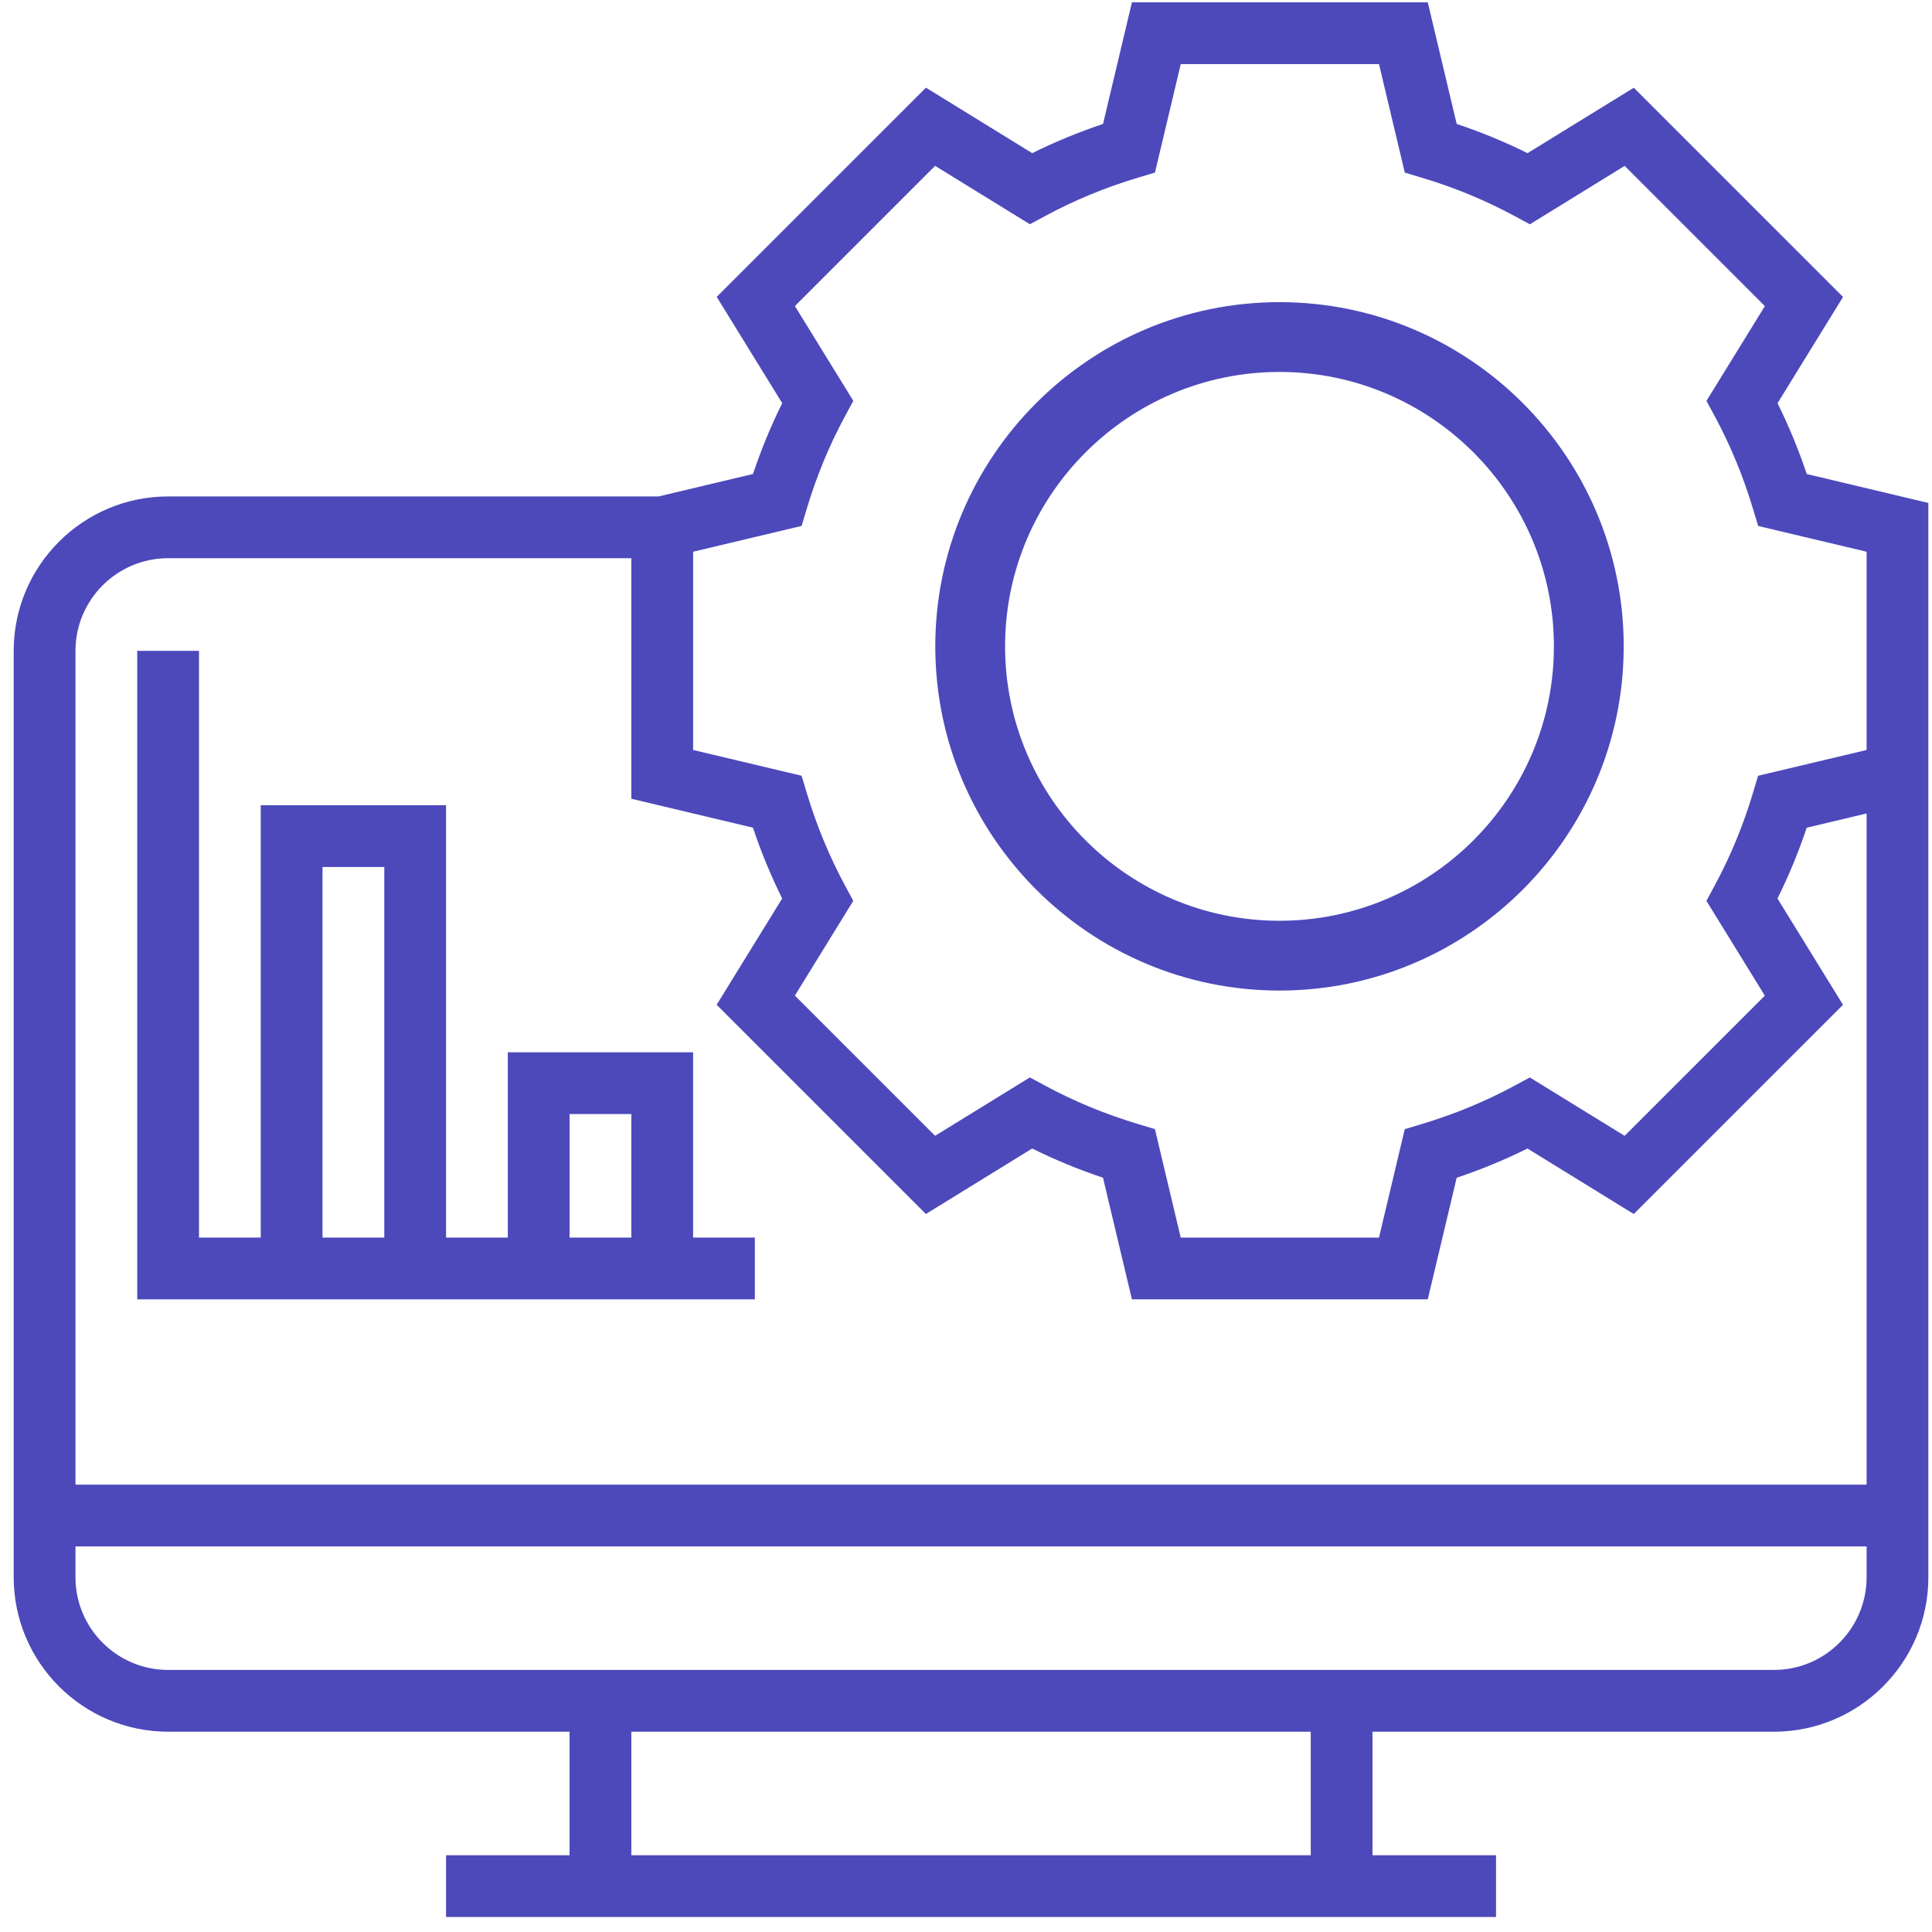
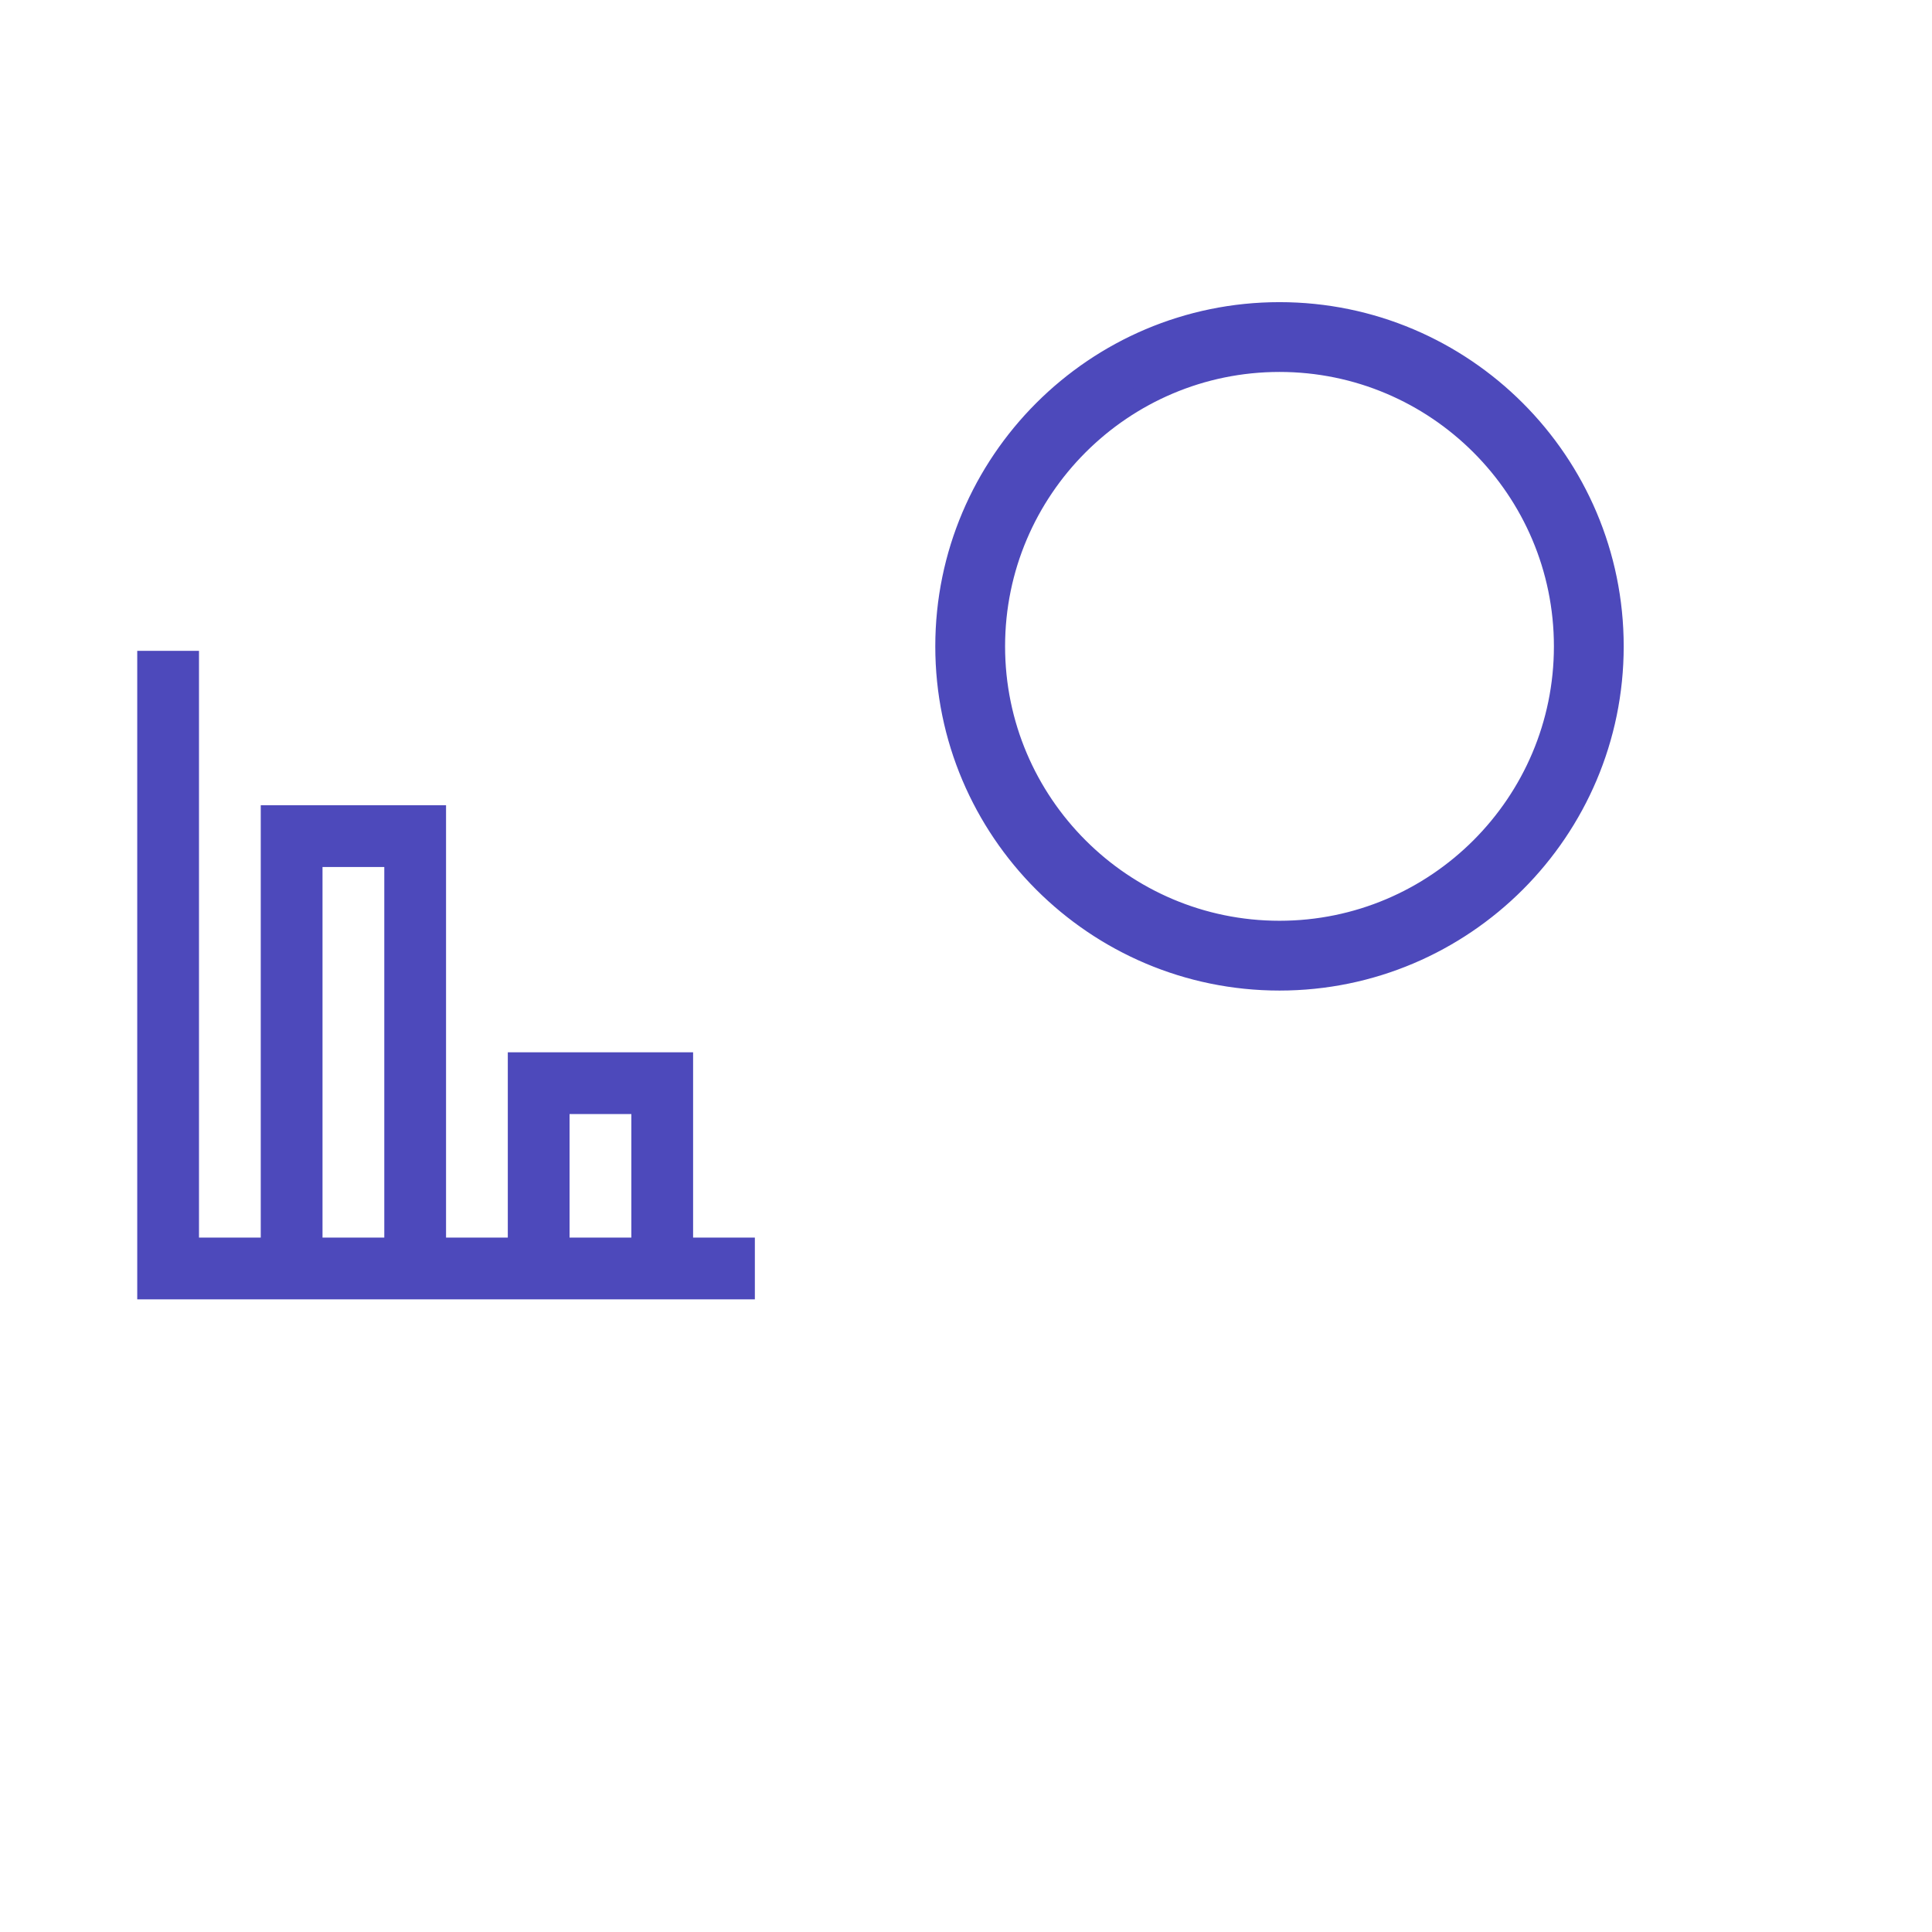
<svg xmlns="http://www.w3.org/2000/svg" width="87" height="87" viewBox="0 0 87 87" fill="none">
-   <path d="M81.36 21.346C80.991 20.244 80.55 19.177 80.044 18.157L82.994 13.371L73.572 3.95L68.786 6.897C67.765 6.389 66.699 5.95 65.597 5.582L64.294 0.105H50.972L49.67 5.582C48.569 5.95 47.502 6.391 46.482 6.897L41.696 3.948L32.274 13.369L35.224 18.155C34.716 19.176 34.277 20.243 33.908 21.344L29.658 22.355H7.57C3.736 22.355 0.617 25.474 0.617 29.308V71.027C0.617 74.861 3.736 77.98 7.57 77.98H25.648V83.543H20.086V86.324H67.367V83.543H61.805V77.98H79.883C83.717 77.98 86.836 74.861 86.836 71.027V22.648L81.36 21.346ZM59.024 83.543H28.43V77.98H59.024V83.543ZM79.883 75.199H7.571C5.271 75.199 3.399 73.327 3.399 71.027V69.636H84.055V71.027C84.055 73.327 82.183 75.199 79.883 75.199ZM84.055 66.855H3.399V29.308C3.399 27.008 5.271 25.136 7.571 25.136H28.43V35.969L33.906 37.271C34.275 38.373 34.716 39.44 35.222 40.46L32.272 45.246L41.694 54.668L46.48 51.718C47.5 52.226 48.568 52.665 49.669 53.034L50.972 58.511H64.294L65.596 53.035C66.697 52.666 67.765 52.225 68.784 51.719L73.57 54.669L82.992 45.248L80.042 40.461C80.55 39.44 80.989 38.374 81.358 37.273L84.055 36.63L84.055 66.855ZM84.055 33.773L79.17 34.933L78.939 35.701C78.503 37.16 77.925 38.559 77.223 39.86L76.842 40.567L79.472 44.835L73.158 51.148L68.89 48.519L68.183 48.9C66.885 49.601 65.485 50.178 64.025 50.616L63.258 50.847L62.097 55.731H53.169L52.008 50.846L51.241 50.614C49.781 50.176 48.38 49.599 47.083 48.899L46.376 48.517L42.108 51.147L35.794 44.833L38.424 40.565L38.043 39.859C37.342 38.559 36.765 37.16 36.327 35.699L36.096 34.932L31.212 33.772V24.845L36.097 23.683L36.328 22.916C36.764 21.457 37.341 20.057 38.044 18.757L38.425 18.05L35.795 13.782L42.109 7.468L46.377 10.098L47.083 9.717C48.383 9.016 49.782 8.439 51.243 8.001L52.01 7.77L53.17 2.887H62.098L63.259 7.772L64.026 8.003C65.485 8.439 66.885 9.017 68.185 9.719L68.892 10.1L73.16 7.47L79.474 13.784L76.844 18.052L77.225 18.759C77.926 20.058 78.503 21.458 78.941 22.918L79.172 23.685L84.055 24.845L84.055 33.773Z" fill="#4D49BB" />
  <path d="M57.617 14.106C49.346 14.106 42.617 20.834 42.617 29.106C42.617 37.377 49.346 44.106 57.617 44.106C65.889 44.106 72.617 37.377 72.617 29.106C72.617 20.834 65.889 14.106 57.617 14.106ZM57.617 41.963C50.528 41.963 44.76 36.196 44.76 29.106C44.76 22.016 50.528 16.249 57.617 16.249C64.707 16.249 70.474 22.016 70.474 29.106C70.474 36.196 64.707 41.963 57.617 41.963Z" fill="#4D49BB" stroke="#4D49BB" />
  <path d="M31.211 47.386H22.867V55.73H20.086V36.261H11.742V55.73H8.961V29.308H6.18V58.511H33.992V55.73H31.211V47.386ZM25.648 50.167H28.43V55.73H25.648V50.167ZM14.523 39.042H17.305V55.73H14.523V39.042Z" fill="#4D49BB" />
</svg>